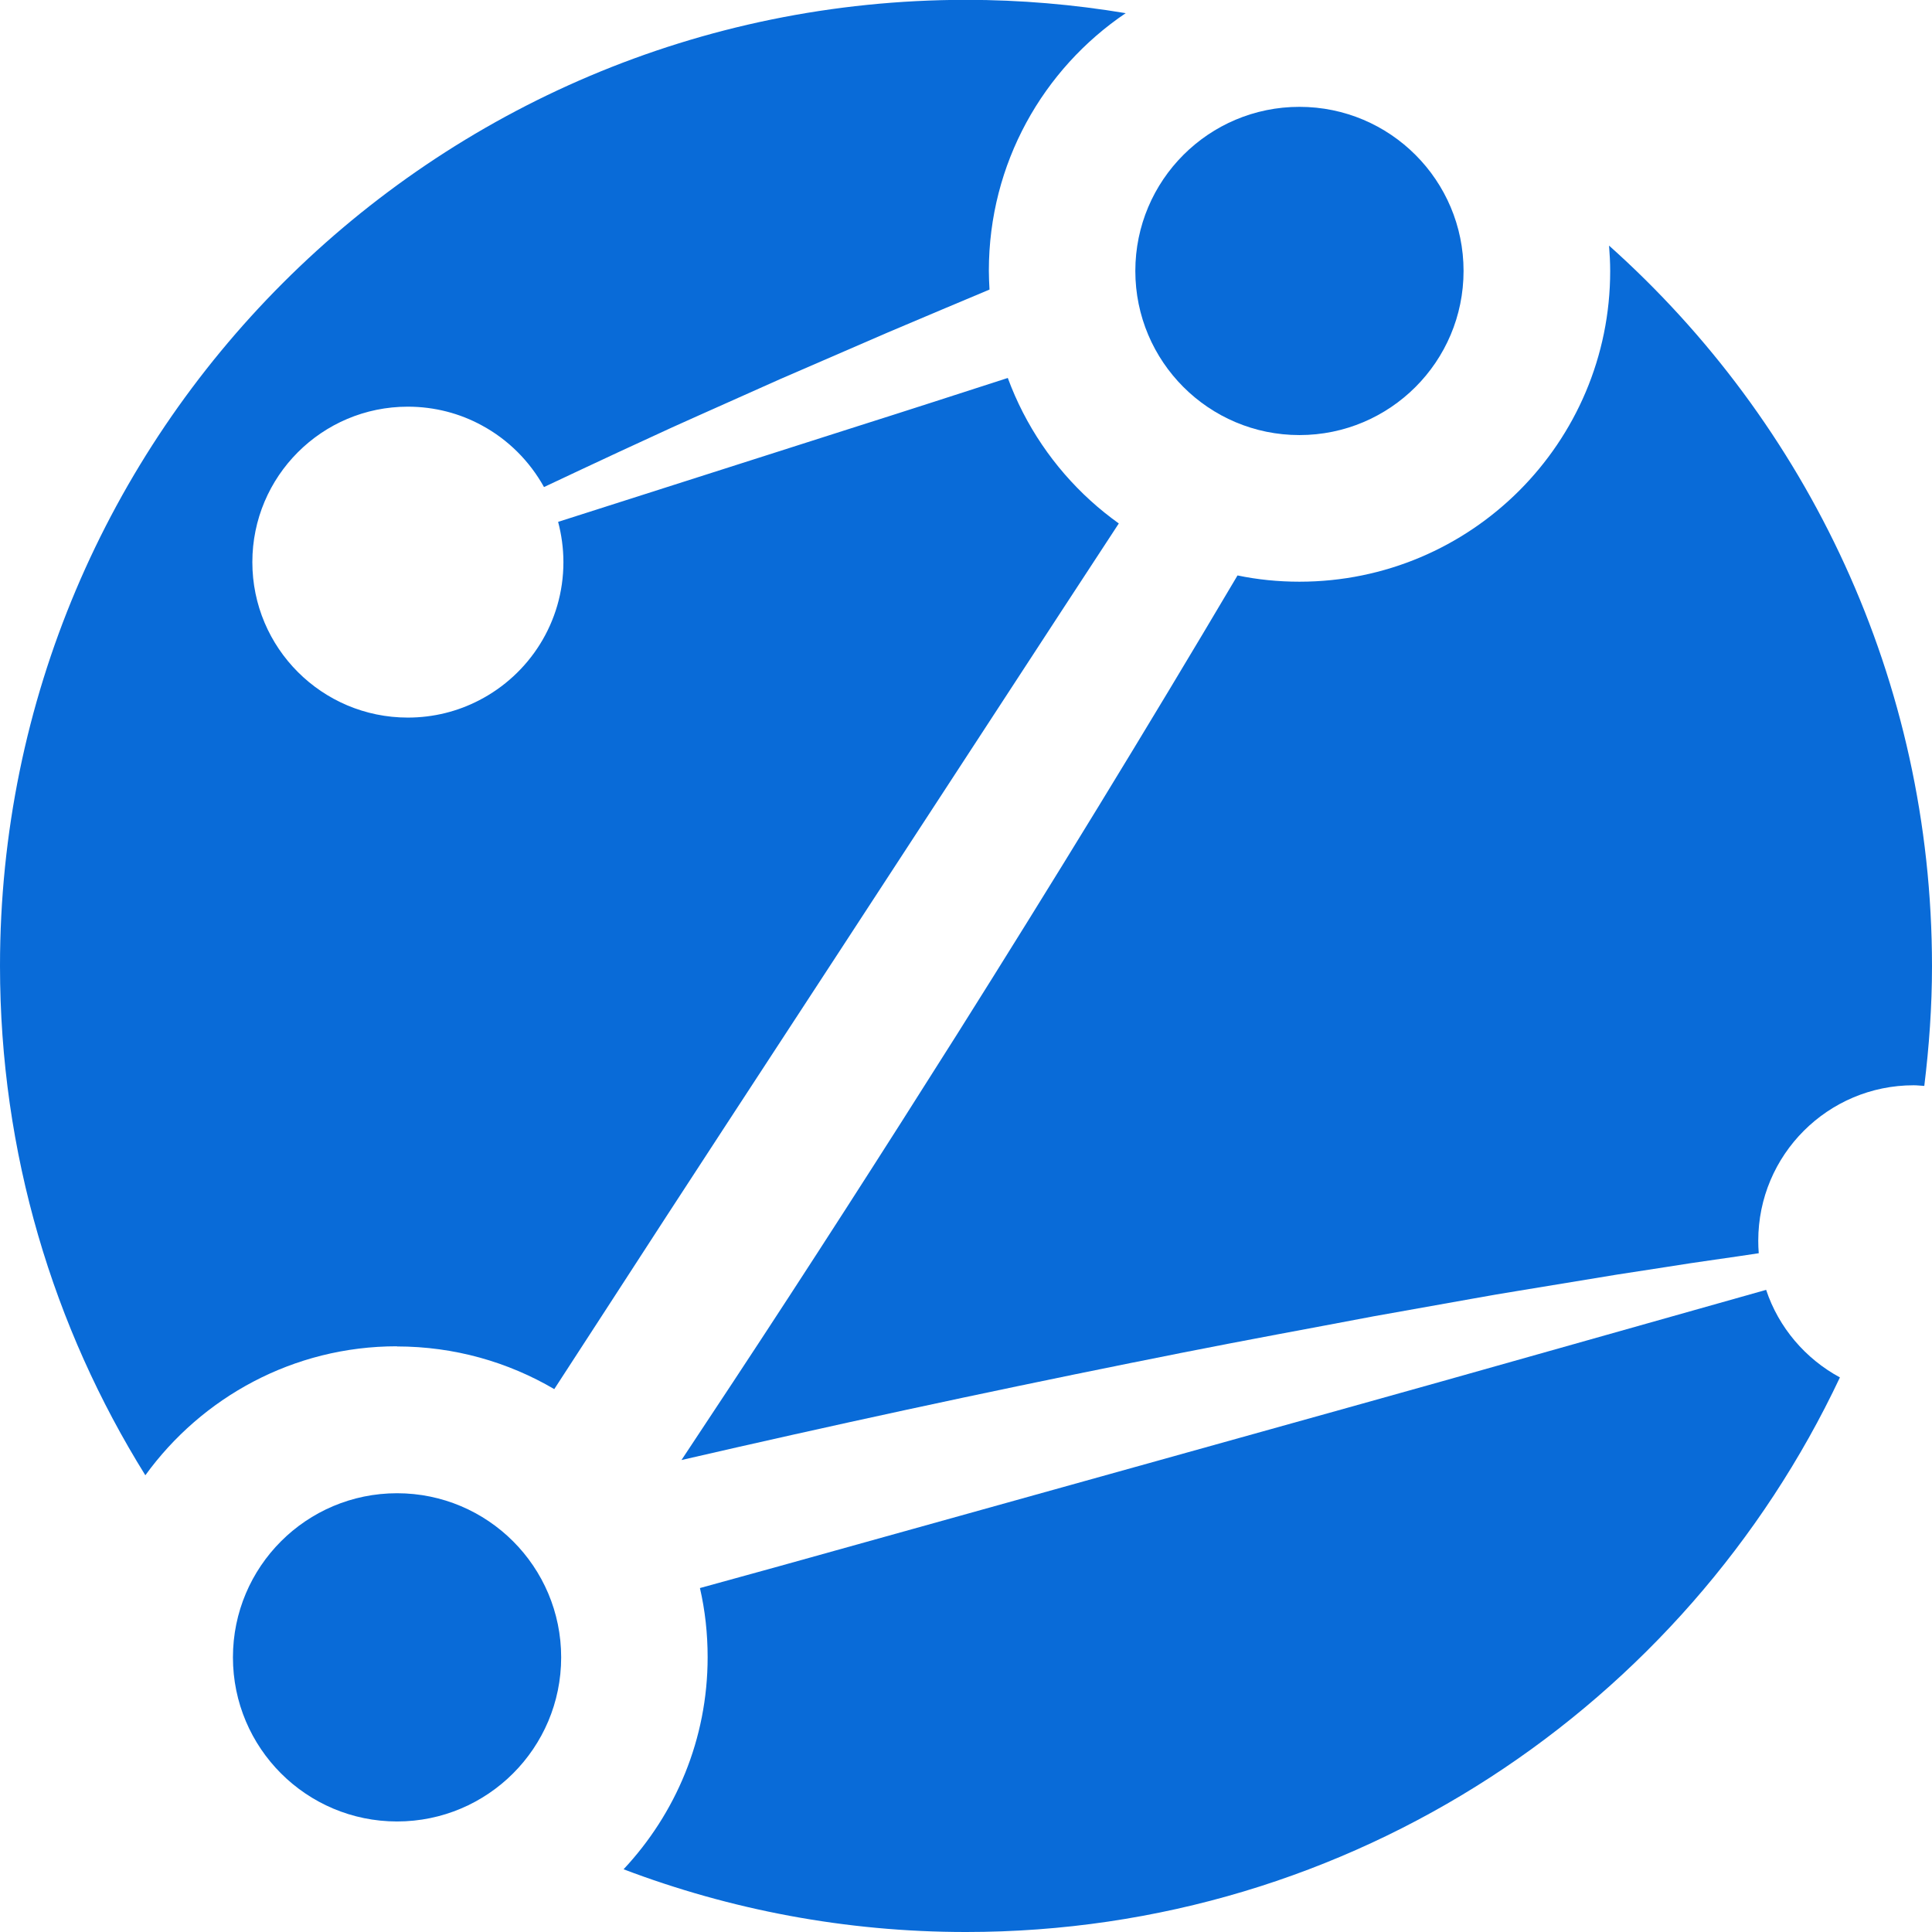
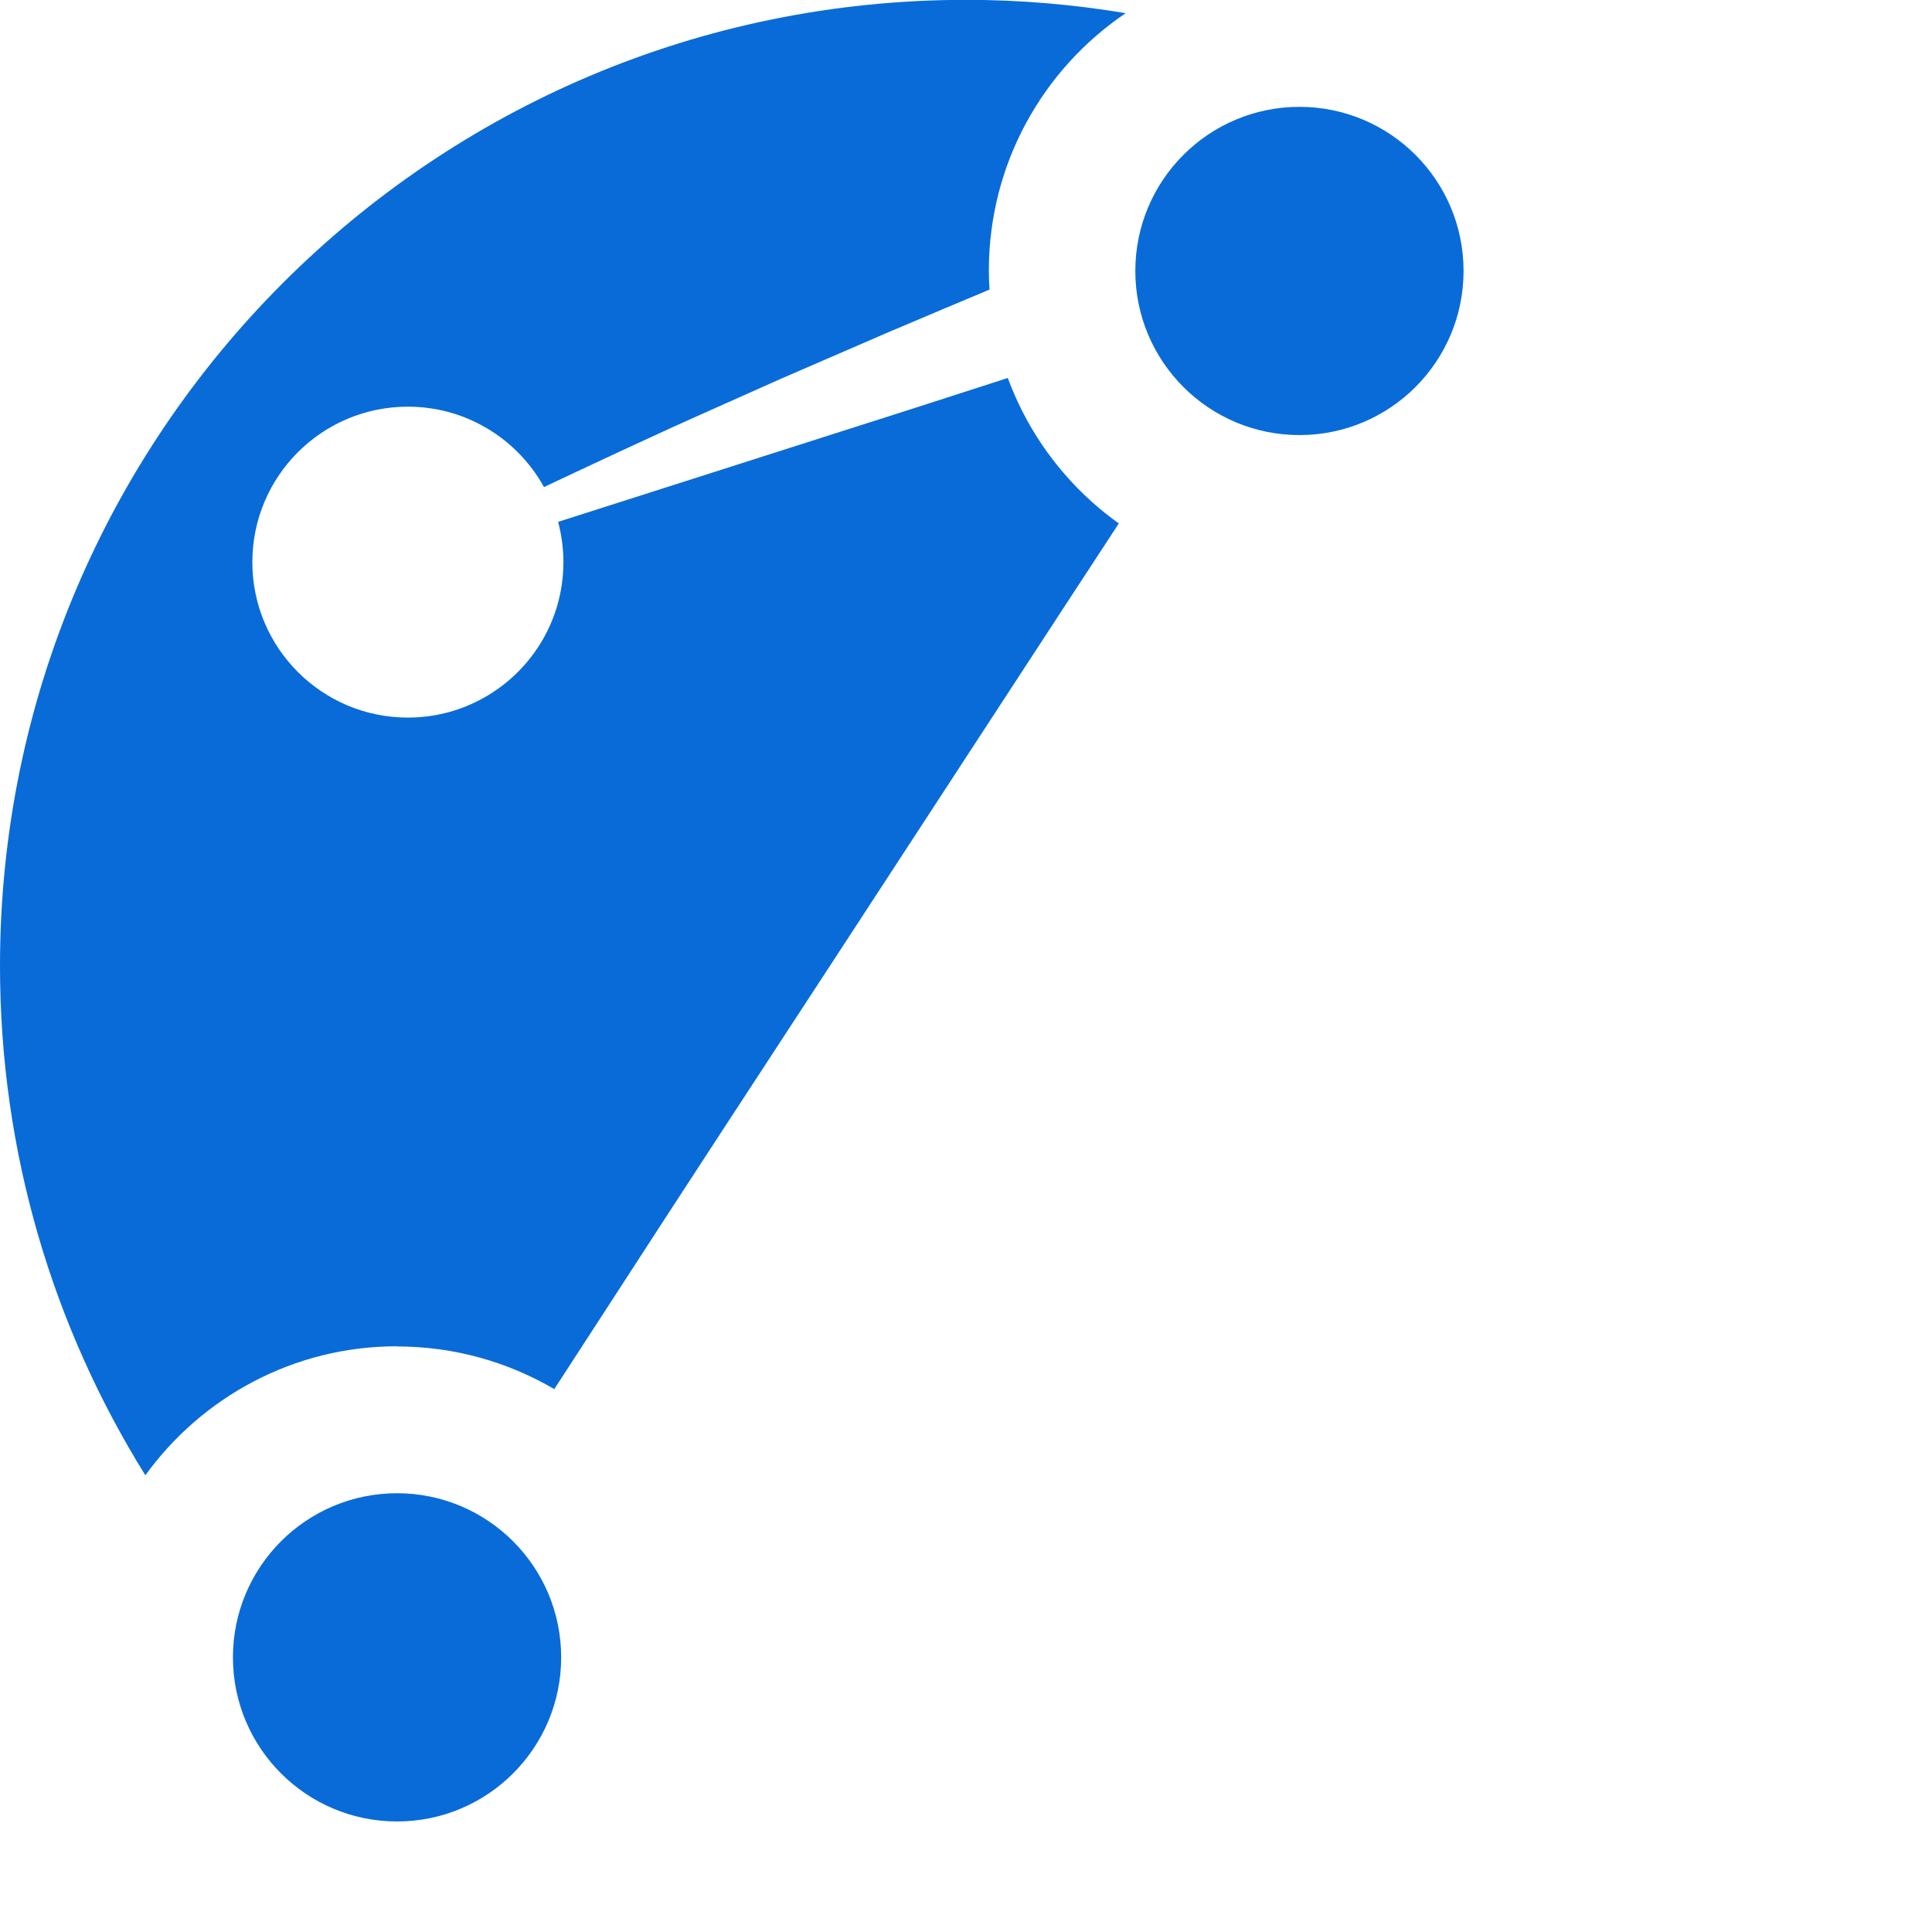
<svg xmlns="http://www.w3.org/2000/svg" xmlns:xlink="http://www.w3.org/1999/xlink" id="SvgjsSvg1043" width="288" height="288" version="1.1">
  <defs id="SvgjsDefs1044" />
  <g id="SvgjsG1045">
    <svg data-name="Layer 2" viewBox="0 0 120.43 120.43" width="288" height="288">
      <defs>
        <linearGradient id="a" x1="42.48" x2="120.43" y1="53.15" y2="53.15" gradientUnits="userSpaceOnUse">
          <stop offset="0" stop-color="#096bd8" class="stopColoree2873 svgShape" />
          <stop offset=".09" stop-color="#096bd8" class="stopColord03381 svgShape" />
          <stop offset=".27" stop-color="#096bd8" class="stopColor9a479b svgShape" />
          <stop offset=".32" stop-color="#096bd8" class="stopColor894c9e svgShape" />
          <stop offset=".39" stop-color="#096bd8" class="stopColor7553a2 svgShape" />
          <stop offset=".44" stop-color="#096bd8" class="stopColor6e56a4 svgShape" />
          <stop offset=".63" stop-color="#096bd8" class="stopColor6c58a5 svgShape" />
          <stop offset=".73" stop-color="#096bd8" class="stopColor6660ab svgShape" />
          <stop offset=".81" stop-color="#096bd8" class="stopColor5c6eb4 svgShape" />
          <stop offset=".83" stop-color="#096bd8" class="stopColor5a72b7 svgShape" />
          <stop offset=".87" stop-color="#096bd8" class="stopColor5480c1 svgShape" />
          <stop offset=".95" stop-color="#096bd8" class="stopColor47a7dd svgShape" />
          <stop offset="1" stop-color="#096bd8" class="stopColor3dc5f3 svgShape" />
        </linearGradient>
        <linearGradient id="b" x1="38.87" x2="114.7" y1="100.41" y2="100.41" xlink:href="#a" />
        <linearGradient id="c" x1="0" x2="70.16" y1="45.98" y2="45.98" xlink:href="#a" />
        <linearGradient id="d" x1="70.77" x2="91.24" y1="16.89" y2="16.89" xlink:href="#a" />
        <linearGradient id="e" x1="14.51" x2="34.98" y1="103.31" y2="103.31" xlink:href="#a" />
      </defs>
-       <path fill="url(#a)" d="m100.37,16.89c0,10.7-8.67,19.37-19.37,19.37-1.32,0-2.61-.13-3.86-.39-5.7,9.63-11.54,19.17-17.5,28.63-4.59,7.27-9.23,14.5-13.96,21.67-1.06,1.61-2.13,3.23-3.2,4.84,9.32-2.15,18.67-4.17,28.06-6.06,2.01-.41,4.02-.8,6.03-1.19,2.01-.39,4.03-.76,6.04-1.14l3.02-.57,3.03-.54,3.03-.54c1.01-.18,2.02-.36,3.03-.52l6.08-1,3.05-.47c1.02-.16,2.03-.32,3.05-.46.91-.13,1.82-.26,2.73-.4-.02-.26-.03-.52-.03-.78,0-5.35,4.34-9.69,9.69-9.69.22,0,.44.03.66.04.3-2.45.48-4.93.48-7.46,0-17.86-7.78-33.89-20.13-44.92.04.53.07,1.05.07,1.59Z" />
-       <path fill="url(#b)" d="m110.1,80.4l-14.28,4.03c-7.86,2.23-15.74,4.41-23.61,6.61l-23.61,6.58-4.97,1.37c.32,1.39.48,2.83.48,4.31,0,5.12-2,9.76-5.24,13.22,6.64,2.52,13.83,3.91,21.34,3.91,24.08,0,44.85-14.14,54.48-34.57-2.15-1.16-3.82-3.11-4.6-5.46Z" />
      <path fill="url(#c)" d="m24.74,83.93c3.58,0,6.93.97,9.81,2.66l3.5-5.39,3.51-5.41,3.52-5.4,7.05-10.79,14.09-21.59,3.52-5.38c-.61-.44-1.2-.91-1.76-1.42-2.29-2.08-4.07-4.69-5.16-7.65-3.13,1.01-6.27,2.03-9.4,3.02l-18.63,5.95c.21.8.33,1.64.33,2.51,0,3.75-2.13,7-5.25,8.61-1.33.69-2.84,1.08-4.45,1.08-5.35,0-9.69-4.34-9.69-9.69s4.34-9.69,9.69-9.69c1.67,0,3.25.42,4.62,1.17,1.63.88,2.97,2.22,3.87,3.84,1.55-.73,3.1-1.46,4.65-2.18l3.34-1.54c1.12-.51,2.24-1,3.35-1.5l3.36-1.5,3.37-1.46,3.37-1.46,3.38-1.43,2.95-1.24c-.02-.39-.04-.79-.04-1.18,0-6.68,3.38-12.57,8.53-16.05-3.24-.54-6.56-.83-9.95-.83C26.96,0,0,26.96,0,60.21c0,11.66,3.32,22.53,9.06,31.75,3.52-4.86,9.23-8.04,15.68-8.04Z" />
      <circle cx="81" cy="16.89" r="10.23" fill="url(#d)" />
      <circle cx="24.75" cy="103.31" r="10.23" fill="url(#e)" />
    </svg>
  </g>
</svg>